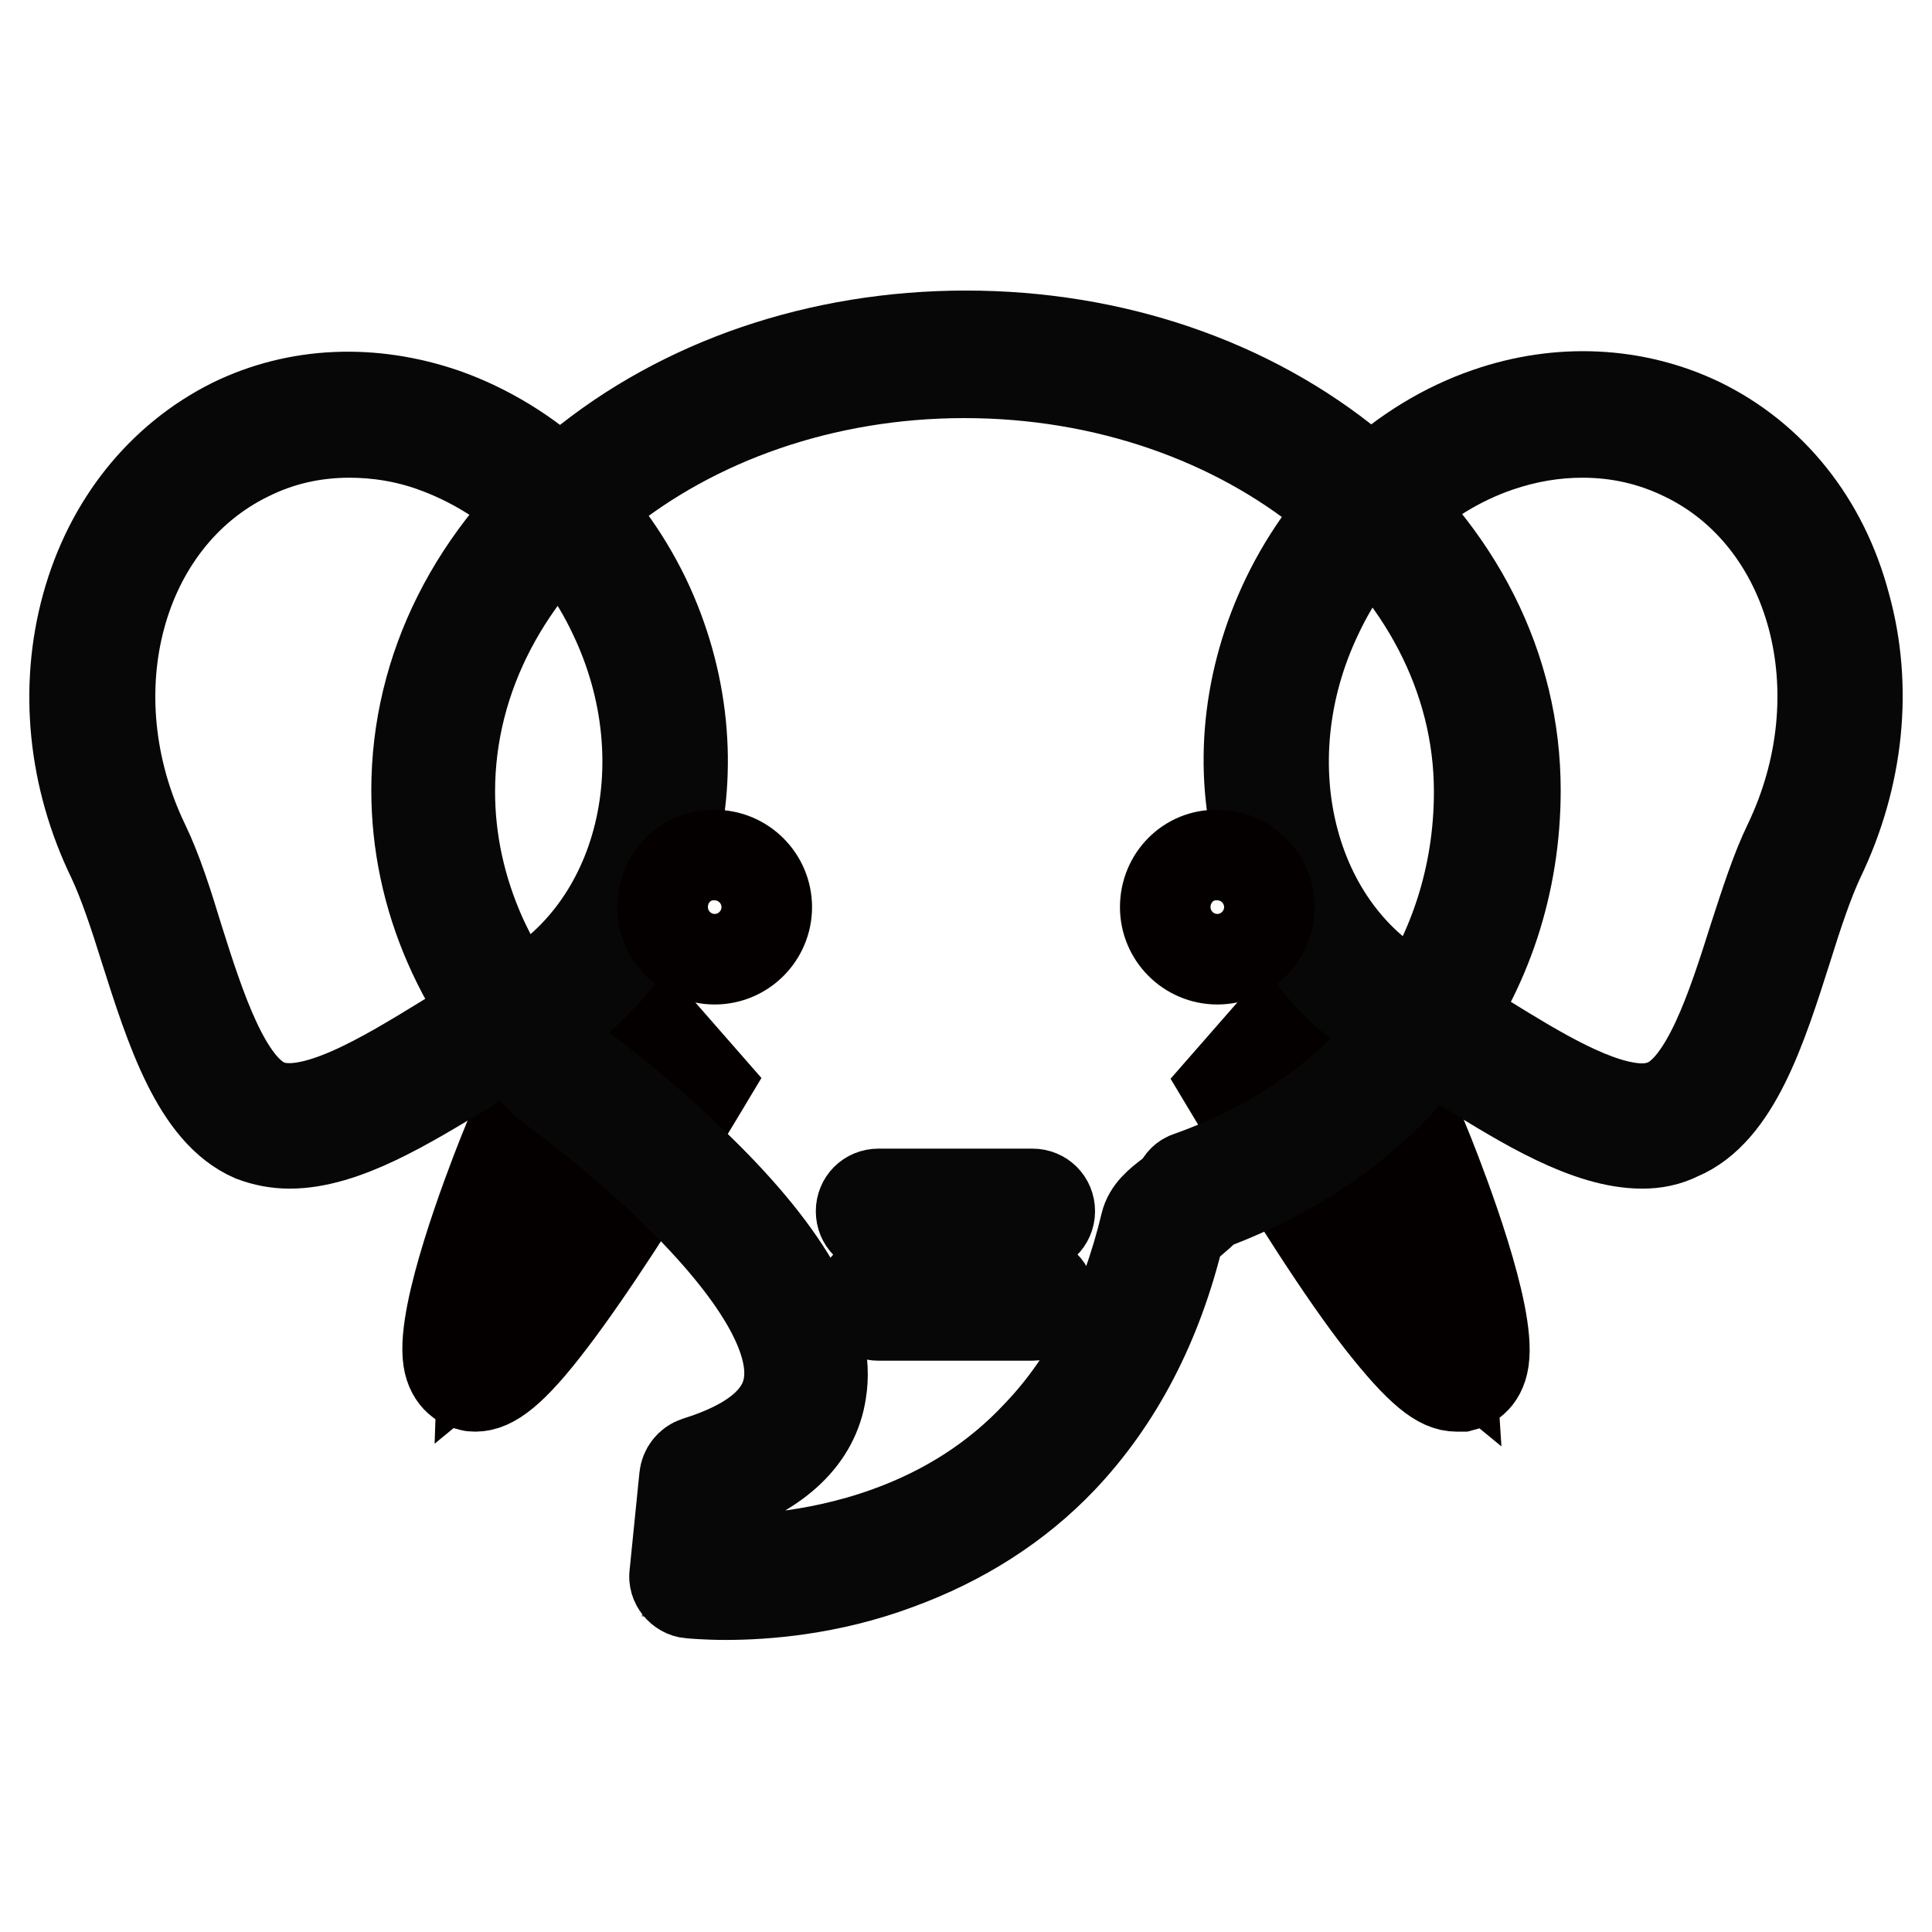
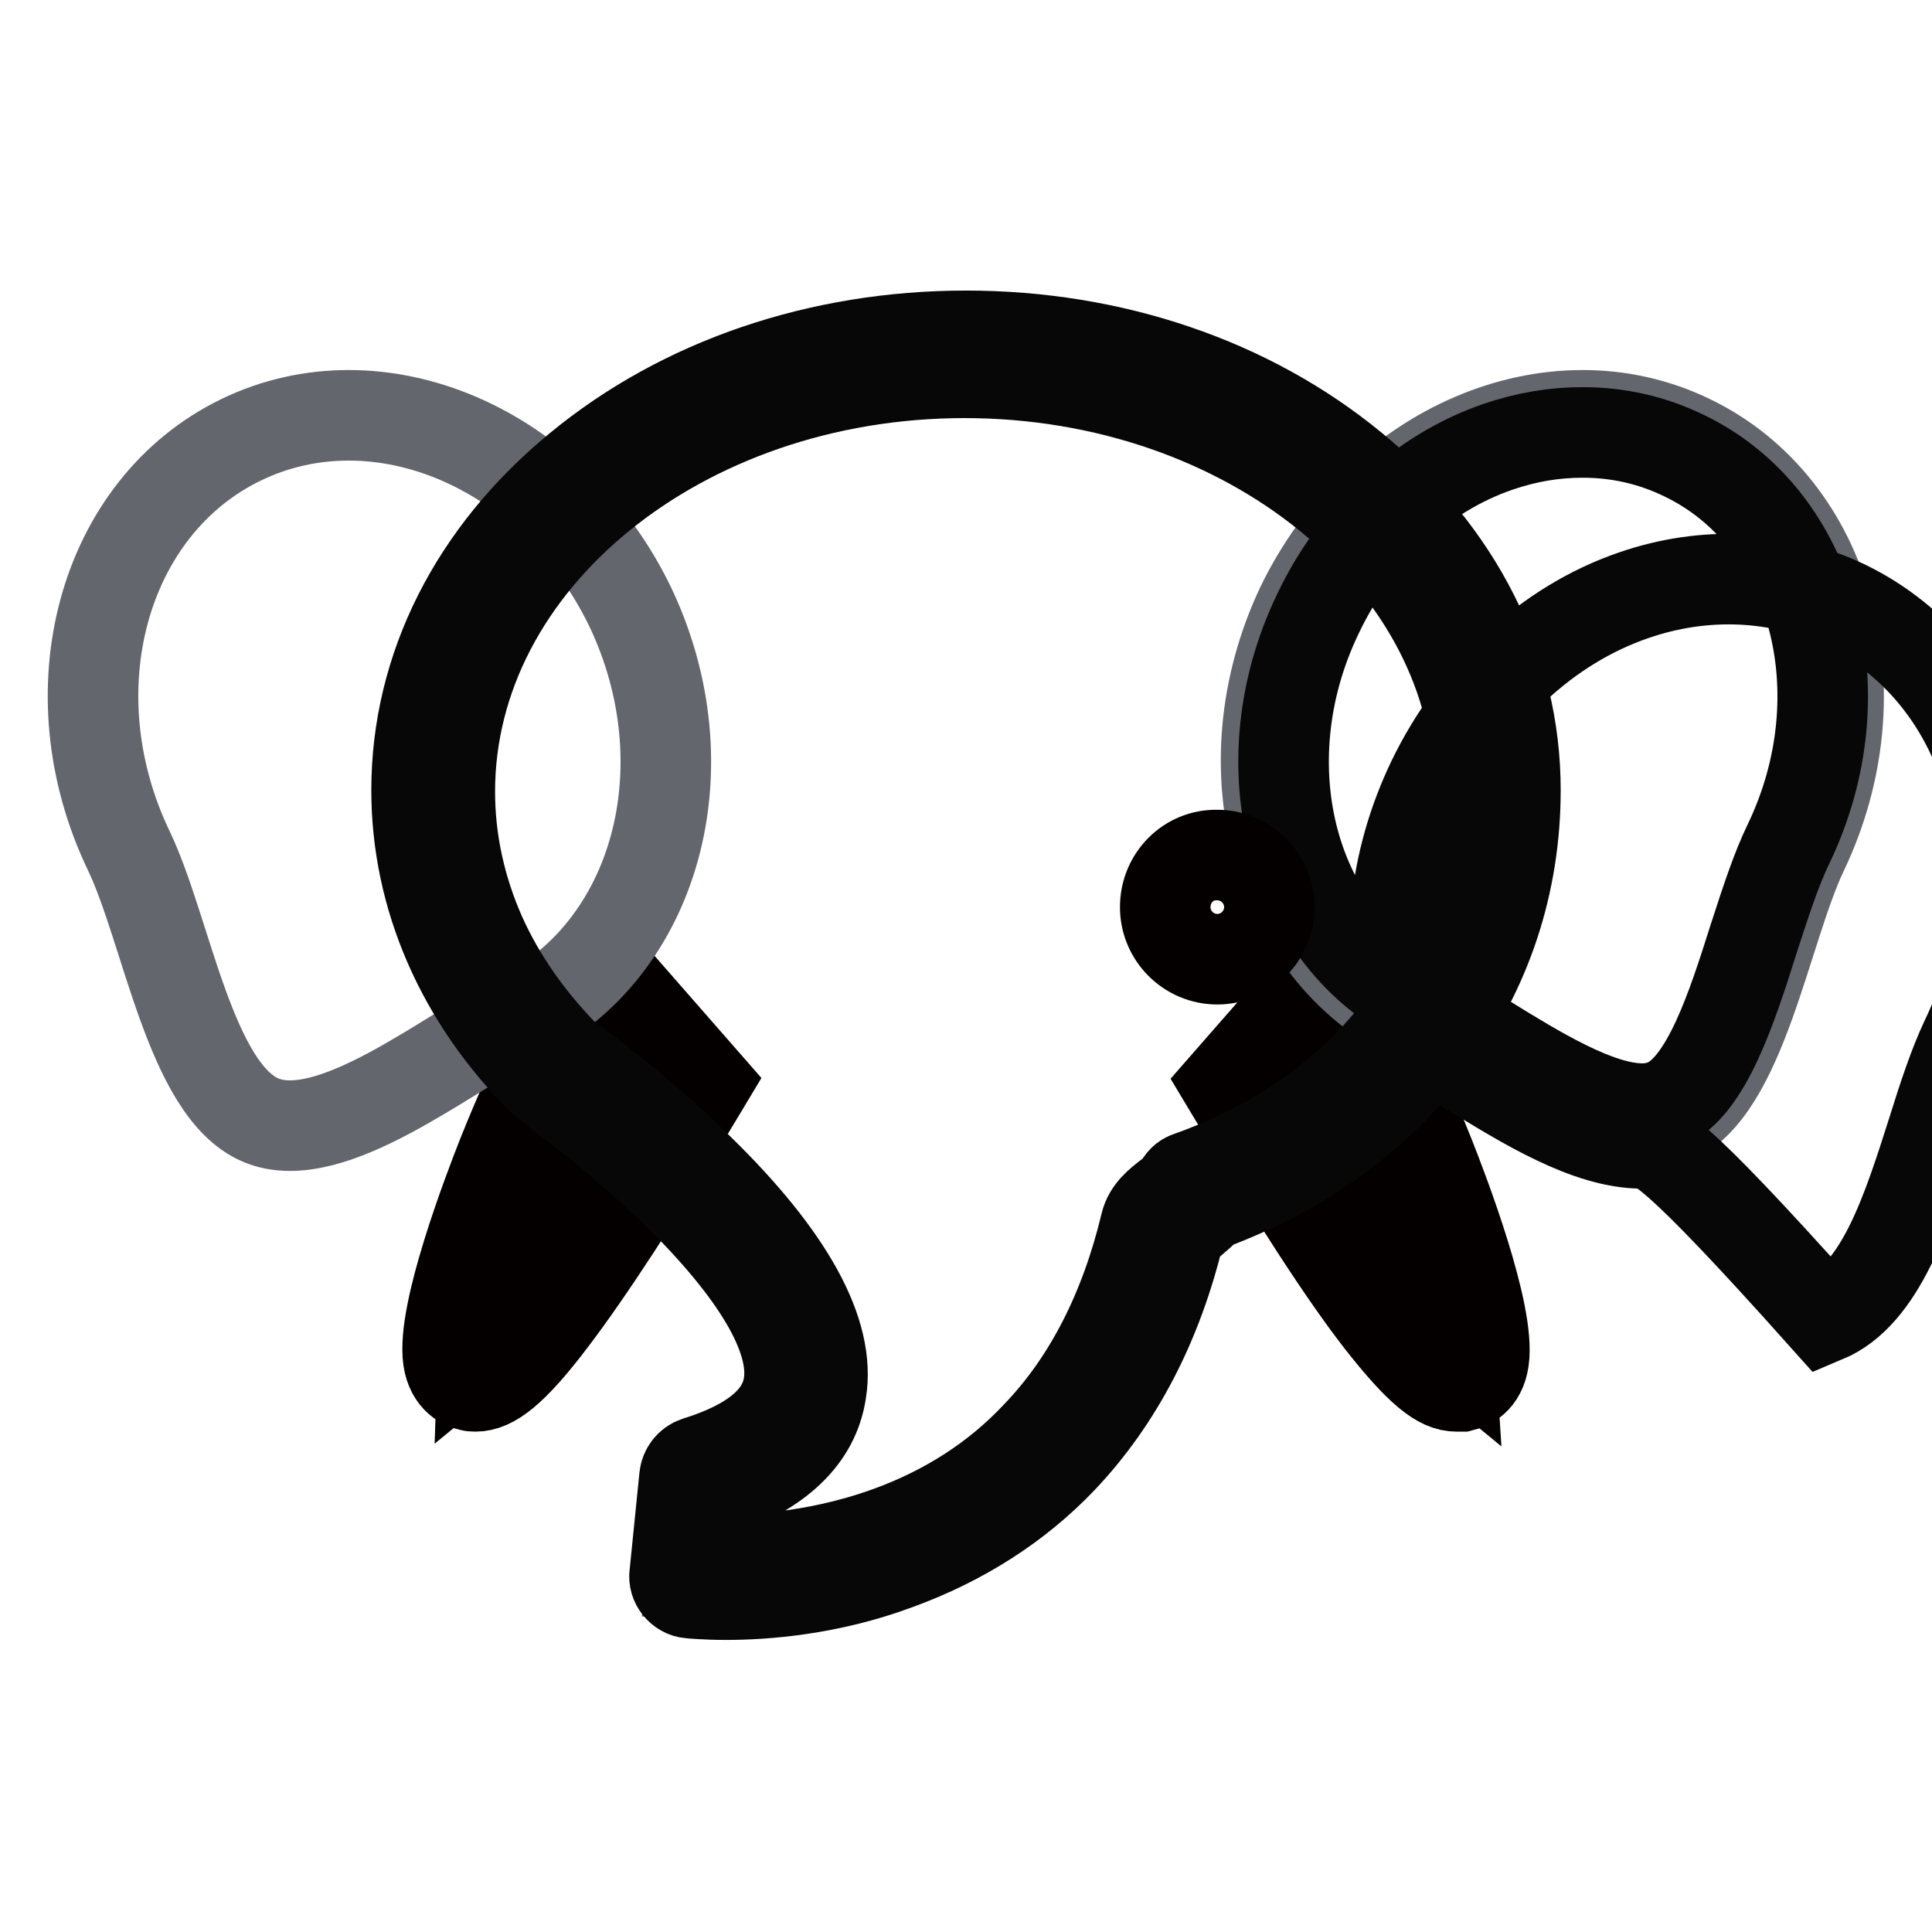
<svg xmlns="http://www.w3.org/2000/svg" version="1.1" x="0px" y="0px" viewBox="0 0 256 256" enable-background="new 0 0 256 256" xml:space="preserve">
  <g>
    <path stroke-width="12" fill-opacity="0" stroke="#ecba58" d="M80.3,132.1c-7.9,4.3-43.1,100.7,10.3,11.8L80.3,132.1z" />
    <path stroke-width="12" fill-opacity="0" stroke="#040000" d="M63,183.7c-0.3,0-0.5,0-0.7-0.1c-0.7-0.1-2.5-0.8-2.9-3.5c-0.9-6.1,5.3-22.3,7.2-27.1 c2.2-5.5,4.5-10.6,6.6-14.6c3.3-6.3,5-7.8,6.1-8.4l1.6-0.9l12.6,14.4l-0.9,1.5c-8.1,13.5-14.7,23.6-19.5,29.9 C67.8,181.9,65.1,183.7,63,183.7z M80.3,135.5c-2,2.9-5.7,9.9-9.9,20.6c-4.4,11.4-6.3,19-6.4,22.2c1.1-0.9,3.1-3,6.5-7.5 c4.4-6,10.3-15,17.4-26.7L80.3,135.5z" />
    <path stroke-width="12" fill-opacity="0" stroke="#ecba58" d="M175.7,132.1c7.9,4.3,43.1,100.7-10.3,11.8L175.7,132.1z" />
    <path stroke-width="12" fill-opacity="0" stroke="#040000" d="M193,183.7c-2.1,0-4.7-1.8-10.1-8.7c-4.9-6.3-11.4-16.4-19.5-29.9l-0.9-1.5l12.6-14.4l1.6,0.9 c1.1,0.6,2.8,2.1,6.1,8.4c2.1,4,4.4,9.1,6.6,14.6c1.9,4.8,8.1,21,7.2,27.1c-0.4,2.7-2.1,3.3-2.9,3.5 C193.5,183.7,193.3,183.7,193,183.7z M168.2,144.1c7.1,11.7,12.9,20.7,17.4,26.7c3.4,4.5,5.4,6.6,6.5,7.5c-0.2-3.2-2-10.8-6.4-22.2 c-4.2-10.8-7.9-17.7-9.9-20.6L168.2,144.1z" />
    <path stroke-width="12" fill-opacity="0" stroke="#63666d" d="M68.6,134.9c-9.2,4.5-24.8,17.5-34.1,13.5c-9.3-4-12.4-25.1-17.4-35.6C6.9,91.6,13.6,67.2,31.9,58.3 c18.3-8.9,41.4,1,51.6,22.1C93.6,101.6,87,126,68.6,134.9z" />
-     <path stroke-width="12" fill-opacity="0" stroke="#080707" d="M38.4,151.5c-1.7,0-3.3-0.3-4.9-0.9c-7.4-3.2-10.9-14.2-14.3-24.9c-1.4-4.5-2.8-8.7-4.3-11.9 c-5.2-10.7-6.4-22.6-3.4-33.5c3-10.9,9.9-19.5,19.3-24.2c8.6-4.2,18.5-4.6,28.1-1.3c11.3,4,21,12.9,26.6,24.5 c5.1,10.7,6.3,22.6,3.4,33.5c-3,10.9-9.9,19.5-19.3,24.2l-1-2.1l1,2.1c-2.3,1.1-5,2.8-8,4.7C54,146.3,45.6,151.5,38.4,151.5z  M46.3,57.3c-4.7,0-9.2,1-13.4,3.1c-17.2,8.4-23.4,31.4-13.8,51.4c1.7,3.5,3.1,7.9,4.5,12.5c2.9,9.2,6.3,19.7,11.7,22 c5.8,2.5,15.8-3.7,23.8-8.6c3.1-1.9,5.9-3.7,8.4-4.9c17.2-8.4,23.4-31.4,13.8-51.4c-5-10.6-13.8-18.6-23.9-22.2 C53.8,57.9,50,57.3,46.3,57.3z" />
    <path stroke-width="12" fill-opacity="0" stroke="#63666d" d="M187.4,134.9c9.2,4.5,24.8,17.5,34.1,13.5c9.3-4,12.4-25.1,17.4-35.6c10.1-21.2,3.5-45.6-14.9-54.5 c-18.3-8.9-41.4,1-51.6,22.1C162.4,101.6,169.1,126,187.4,134.9z" />
-     <path stroke-width="12" fill-opacity="0" stroke="#080707" d="M217.6,151.5c-7.2,0-15.6-5.2-23.2-9.9c-2.9-1.8-5.7-3.5-8-4.7c-9.5-4.6-16.4-13.2-19.3-24.2 c-3-10.8-1.8-22.7,3.4-33.5c5.6-11.6,15.3-20.6,26.6-24.5c9.5-3.3,19.5-2.8,28.1,1.3c9.5,4.6,16.4,13.2,19.3,24.2 c3,10.8,1.8,22.7-3.4,33.5c-1.5,3.2-2.9,7.4-4.3,11.9c-3.4,10.7-6.9,21.7-14.3,24.8C220.9,151.2,219.3,151.5,217.6,151.5 L217.6,151.5z M209.7,57.3c-3.7,0-7.4,0.6-11.2,1.9c-10.2,3.5-18.9,11.6-23.9,22.2c-9.6,20-3.4,43.1,13.8,51.4 c2.5,1.2,5.4,3,8.4,4.9c6.8,4.2,14.9,9.2,20.8,9.2c1.1,0,2.1-0.2,3.1-0.6c5.4-2.3,8.8-12.8,11.7-22c1.5-4.6,2.9-9,4.6-12.5 c9.6-20,3.4-43.1-13.8-51.4C218.9,58.3,214.4,57.3,209.7,57.3z" />
+     <path stroke-width="12" fill-opacity="0" stroke="#080707" d="M217.6,151.5c-7.2,0-15.6-5.2-23.2-9.9c-2.9-1.8-5.7-3.5-8-4.7c-3-10.8-1.8-22.7,3.4-33.5c5.6-11.6,15.3-20.6,26.6-24.5c9.5-3.3,19.5-2.8,28.1,1.3c9.5,4.6,16.4,13.2,19.3,24.2 c3,10.8,1.8,22.7-3.4,33.5c-1.5,3.2-2.9,7.4-4.3,11.9c-3.4,10.7-6.9,21.7-14.3,24.8C220.9,151.2,219.3,151.5,217.6,151.5 L217.6,151.5z M209.7,57.3c-3.7,0-7.4,0.6-11.2,1.9c-10.2,3.5-18.9,11.6-23.9,22.2c-9.6,20-3.4,43.1,13.8,51.4 c2.5,1.2,5.4,3,8.4,4.9c6.8,4.2,14.9,9.2,20.8,9.2c1.1,0,2.1-0.2,3.1-0.6c5.4-2.3,8.8-12.8,11.7-22c1.5-4.6,2.9-9,4.6-12.5 c9.6-20,3.4-43.1-13.8-51.4C218.9,58.3,214.4,57.3,209.7,57.3z" />
    <path stroke-width="12" fill-opacity="0" stroke="#63666d" d="M198.5,104.9c0-31.9-31.6-57.8-70.5-57.8c-38.9,0-70.5,25.9-70.5,57.8c0,14,6.1,26.8,16.1,36.8 c0,0,59.7,41.8,19.3,54.3l-1.3,12.9c0,0,50.1,5.8,62.5-46.1c0.4-1.7,3.8-3.2,4.3-4.7C183.6,149.2,198.5,128.7,198.5,104.9z" />
    <path stroke-width="12" fill-opacity="0" stroke="#080707" d="M96.2,211.3c-2.8,0-4.6-0.2-4.8-0.2c-1.2-0.1-2.2-1.3-2-2.5l1.3-12.9c0.1-0.9,0.7-1.7,1.6-2 c7.4-2.3,11.5-5.7,12.2-10.2c1-6.2-4.2-15-14.9-25.5c-8.4-8.2-17.2-14.4-17.3-14.5c-0.1-0.1-0.2-0.2-0.3-0.3 c-10.9-10.8-16.8-24.4-16.8-38.5c0-16.1,7.6-31.3,21.5-42.7c13.7-11.3,31.9-17.5,51.3-17.5c19.4,0,37.6,6.2,51.3,17.5 c13.9,11.4,21.5,26.5,21.5,42.7c0,12.3-3.8,23.9-11.1,33.6c-7.1,9.6-17.4,17-29.7,21.5c-0.6,0.8-1.4,1.4-2.2,2.1 c-0.5,0.4-1.3,1-1.5,1.3c-2.9,12.2-8.2,22.3-15.6,30.1c-5.9,6.2-13.3,10.9-21.8,14C109.8,210.7,101.2,211.3,96.2,211.3L96.2,211.3z  M94.2,206.7c4.2,0.1,13.4-0.1,23.4-3.7c7.8-2.8,14.5-7.1,19.9-12.9c6.8-7.1,11.6-16.6,14.3-27.9c0.4-1.7,1.8-2.8,3.1-3.8 c0.5-0.4,1.2-0.9,1.3-1.2c0.3-0.6,0.7-1.1,1.4-1.3c11.8-4.2,21.6-11.1,28.3-20.2c6.6-8.9,10.1-19.5,10.1-30.8 c0-30.6-30.6-55.5-68.2-55.5c-37.6,0-68.2,24.9-68.2,55.5c0,6.5,1.4,12.9,4.1,19c2.6,5.8,6.4,11.2,11.2,16.1 c1.3,0.9,9.6,6.9,17.7,14.9c12,11.7,17.5,21.7,16.2,29.5c-0.9,6-5.6,10.5-14,13.4L94.2,206.7L94.2,206.7z" />
-     <path stroke-width="12" fill-opacity="0" stroke="#080707" d="M136.8,162.8h-20.4c-1.3,0-2.3-1-2.3-2.3s1-2.3,2.3-2.3h20.4c1.3,0,2.3,1,2.3,2.3S138,162.8,136.8,162.8z  M136.8,174.3h-20.4c-1.3,0-2.3-1-2.3-2.3c0-1.3,1-2.3,2.3-2.3h20.4c1.3,0,2.3,1,2.3,2.3C139.1,173.3,138,174.3,136.8,174.3z" />
-     <path stroke-width="12" fill-opacity="0" stroke="#040000" d="M87.8,120.2c0,3.8,3.1,6.9,6.9,6.9c3.8,0,6.9-3.1,6.9-6.9c0,0,0,0,0,0c0-3.8-3.1-6.9-6.9-6.9 C90.9,113.2,87.8,116.3,87.8,120.2C87.8,120.2,87.8,120.2,87.8,120.2z" />
    <path stroke-width="12" fill-opacity="0" stroke="#040000" d="M154.4,120.2c0,3.8,3.1,6.9,6.9,6.9c3.8,0,6.9-3.1,6.9-6.9c0,0,0,0,0,0c0-3.8-3.1-6.9-6.9-6.9 C157.5,113.2,154.4,116.3,154.4,120.2C154.4,120.2,154.4,120.2,154.4,120.2z" />
  </g>
</svg>